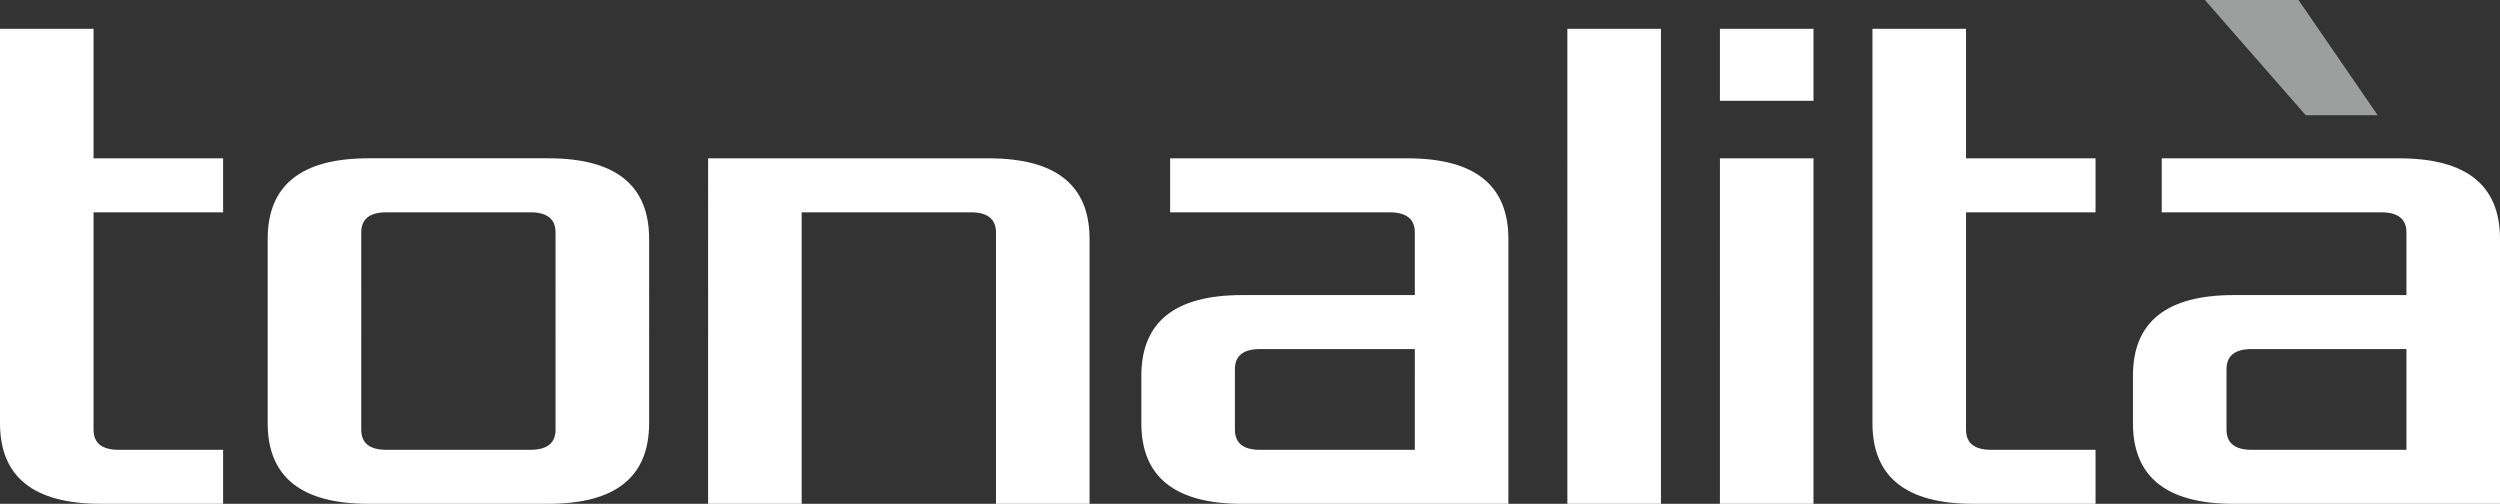
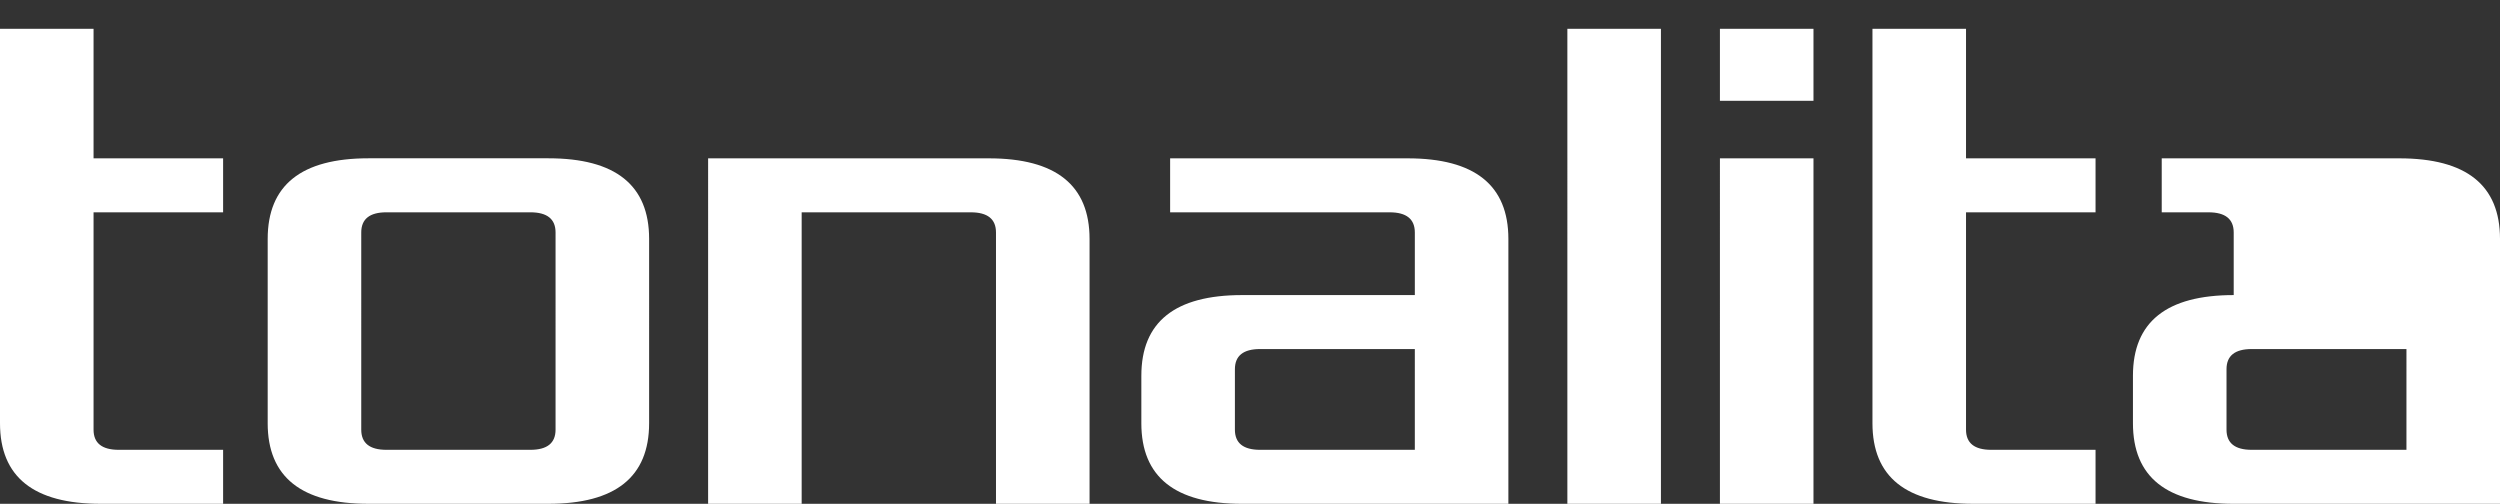
<svg xmlns="http://www.w3.org/2000/svg" width="437.714" height="88.21" viewBox="0 0 437.714 88.21">
  <rect x="0" y="0" width="437.714" height="88.21" fill="#333333" stroke="none" />
  <g id="tonalita-w" transform="translate(-251 -1295)">
-     <path id="Path_1" data-name="Path 1" d="M0,97.364V28.31H16.38V50.993H39.063v9.452H16.38V98.5q0,3.525,4.41,3.527H39.063v9.452H17.641Q0,111.478,0,97.364Zm46.868,0V65.1q0-14.113,17.643-14.114h31.5q17.641,0,17.641,14.114V97.364q0,14.116-17.641,14.114H64.51q-17.641,0-17.643-14.114ZM63.25,98.5q0,3.525,4.408,3.527h25.2q4.412,0,4.412-3.527V63.971q0-3.528-4.412-3.529h-25.2q-4.409,0-4.408,3.529V98.5Zm60.731,12.98V50.993h49.143q17.641,0,17.641,14.114V111.48H174.383V63.973q0-3.528-4.41-3.529H140.36V111.48h-16.38Zm75.853-14.114V89.048q0-14.113,17.641-14.114h30.242V63.973q0-3.528-4.412-3.529H204.873V50.993h41.582q17.641,0,17.641,14.114V111.48H217.474q-17.644,0-17.641-14.114Zm16.38,1.134q0,3.525,4.41,3.527h27.092V84.384H220.624q-4.409,0-4.41,3.529Zm58.21,12.98V28.31h16.382v83.168Zm26.71,0V50.993h16.38v60.485Zm0-70.565v-12.6h16.38v12.6ZM327.84,97.364V28.31h16.382V50.993H366.9v9.452H344.222V98.5q0,3.525,4.41,3.527H366.9v9.452H345.48Q327.84,111.478,327.84,97.364Zm45.609,0V89.048q0-14.113,17.641-14.114h30.244V63.973q0-3.528-4.412-3.529H378.487V50.993h41.586q17.641,0,17.641,14.114V111.48H391.09q-17.644,0-17.641-14.114ZM389.831,98.5q0,3.525,4.41,3.527h27.094V84.384H394.241q-4.412,0-4.41,3.529Z" transform="translate(251 1271.73)" fill="#fff" />
-     <path id="Path_2" data-name="Path 2" d="M2168.48,0h16.38l13.861,20.164h-12.6Z" transform="translate(-1531.429 1295)" fill="#9d9e9e" fill-rule="evenodd" />
+     <path id="Path_1" data-name="Path 1" d="M0,97.364V28.31H16.38V50.993H39.063v9.452H16.38V98.5q0,3.525,4.41,3.527H39.063v9.452H17.641Q0,111.478,0,97.364Zm46.868,0V65.1q0-14.113,17.643-14.114h31.5q17.641,0,17.641,14.114V97.364q0,14.116-17.641,14.114H64.51q-17.641,0-17.643-14.114ZM63.25,98.5q0,3.525,4.408,3.527h25.2q4.412,0,4.412-3.527V63.971q0-3.528-4.412-3.529h-25.2q-4.409,0-4.408,3.529V98.5Zm60.731,12.98V50.993h49.143q17.641,0,17.641,14.114V111.48H174.383V63.973q0-3.528-4.41-3.529H140.36V111.48h-16.38Zm75.853-14.114V89.048q0-14.113,17.641-14.114h30.242V63.973q0-3.528-4.412-3.529H204.873V50.993h41.582q17.641,0,17.641,14.114V111.48H217.474q-17.644,0-17.641-14.114Zm16.38,1.134q0,3.525,4.41,3.527h27.092V84.384H220.624q-4.409,0-4.41,3.529Zm58.21,12.98V28.31h16.382v83.168Zm26.71,0V50.993h16.38v60.485Zm0-70.565v-12.6h16.38v12.6ZM327.84,97.364V28.31h16.382V50.993H366.9v9.452H344.222V98.5q0,3.525,4.41,3.527H366.9v9.452H345.48Q327.84,111.478,327.84,97.364Zm45.609,0V89.048q0-14.113,17.641-14.114V63.973q0-3.528-4.412-3.529H378.487V50.993h41.586q17.641,0,17.641,14.114V111.48H391.09q-17.644,0-17.641-14.114ZM389.831,98.5q0,3.525,4.41,3.527h27.094V84.384H394.241q-4.412,0-4.41,3.529Z" transform="translate(251 1271.73)" fill="#fff" />
  </g>
</svg>